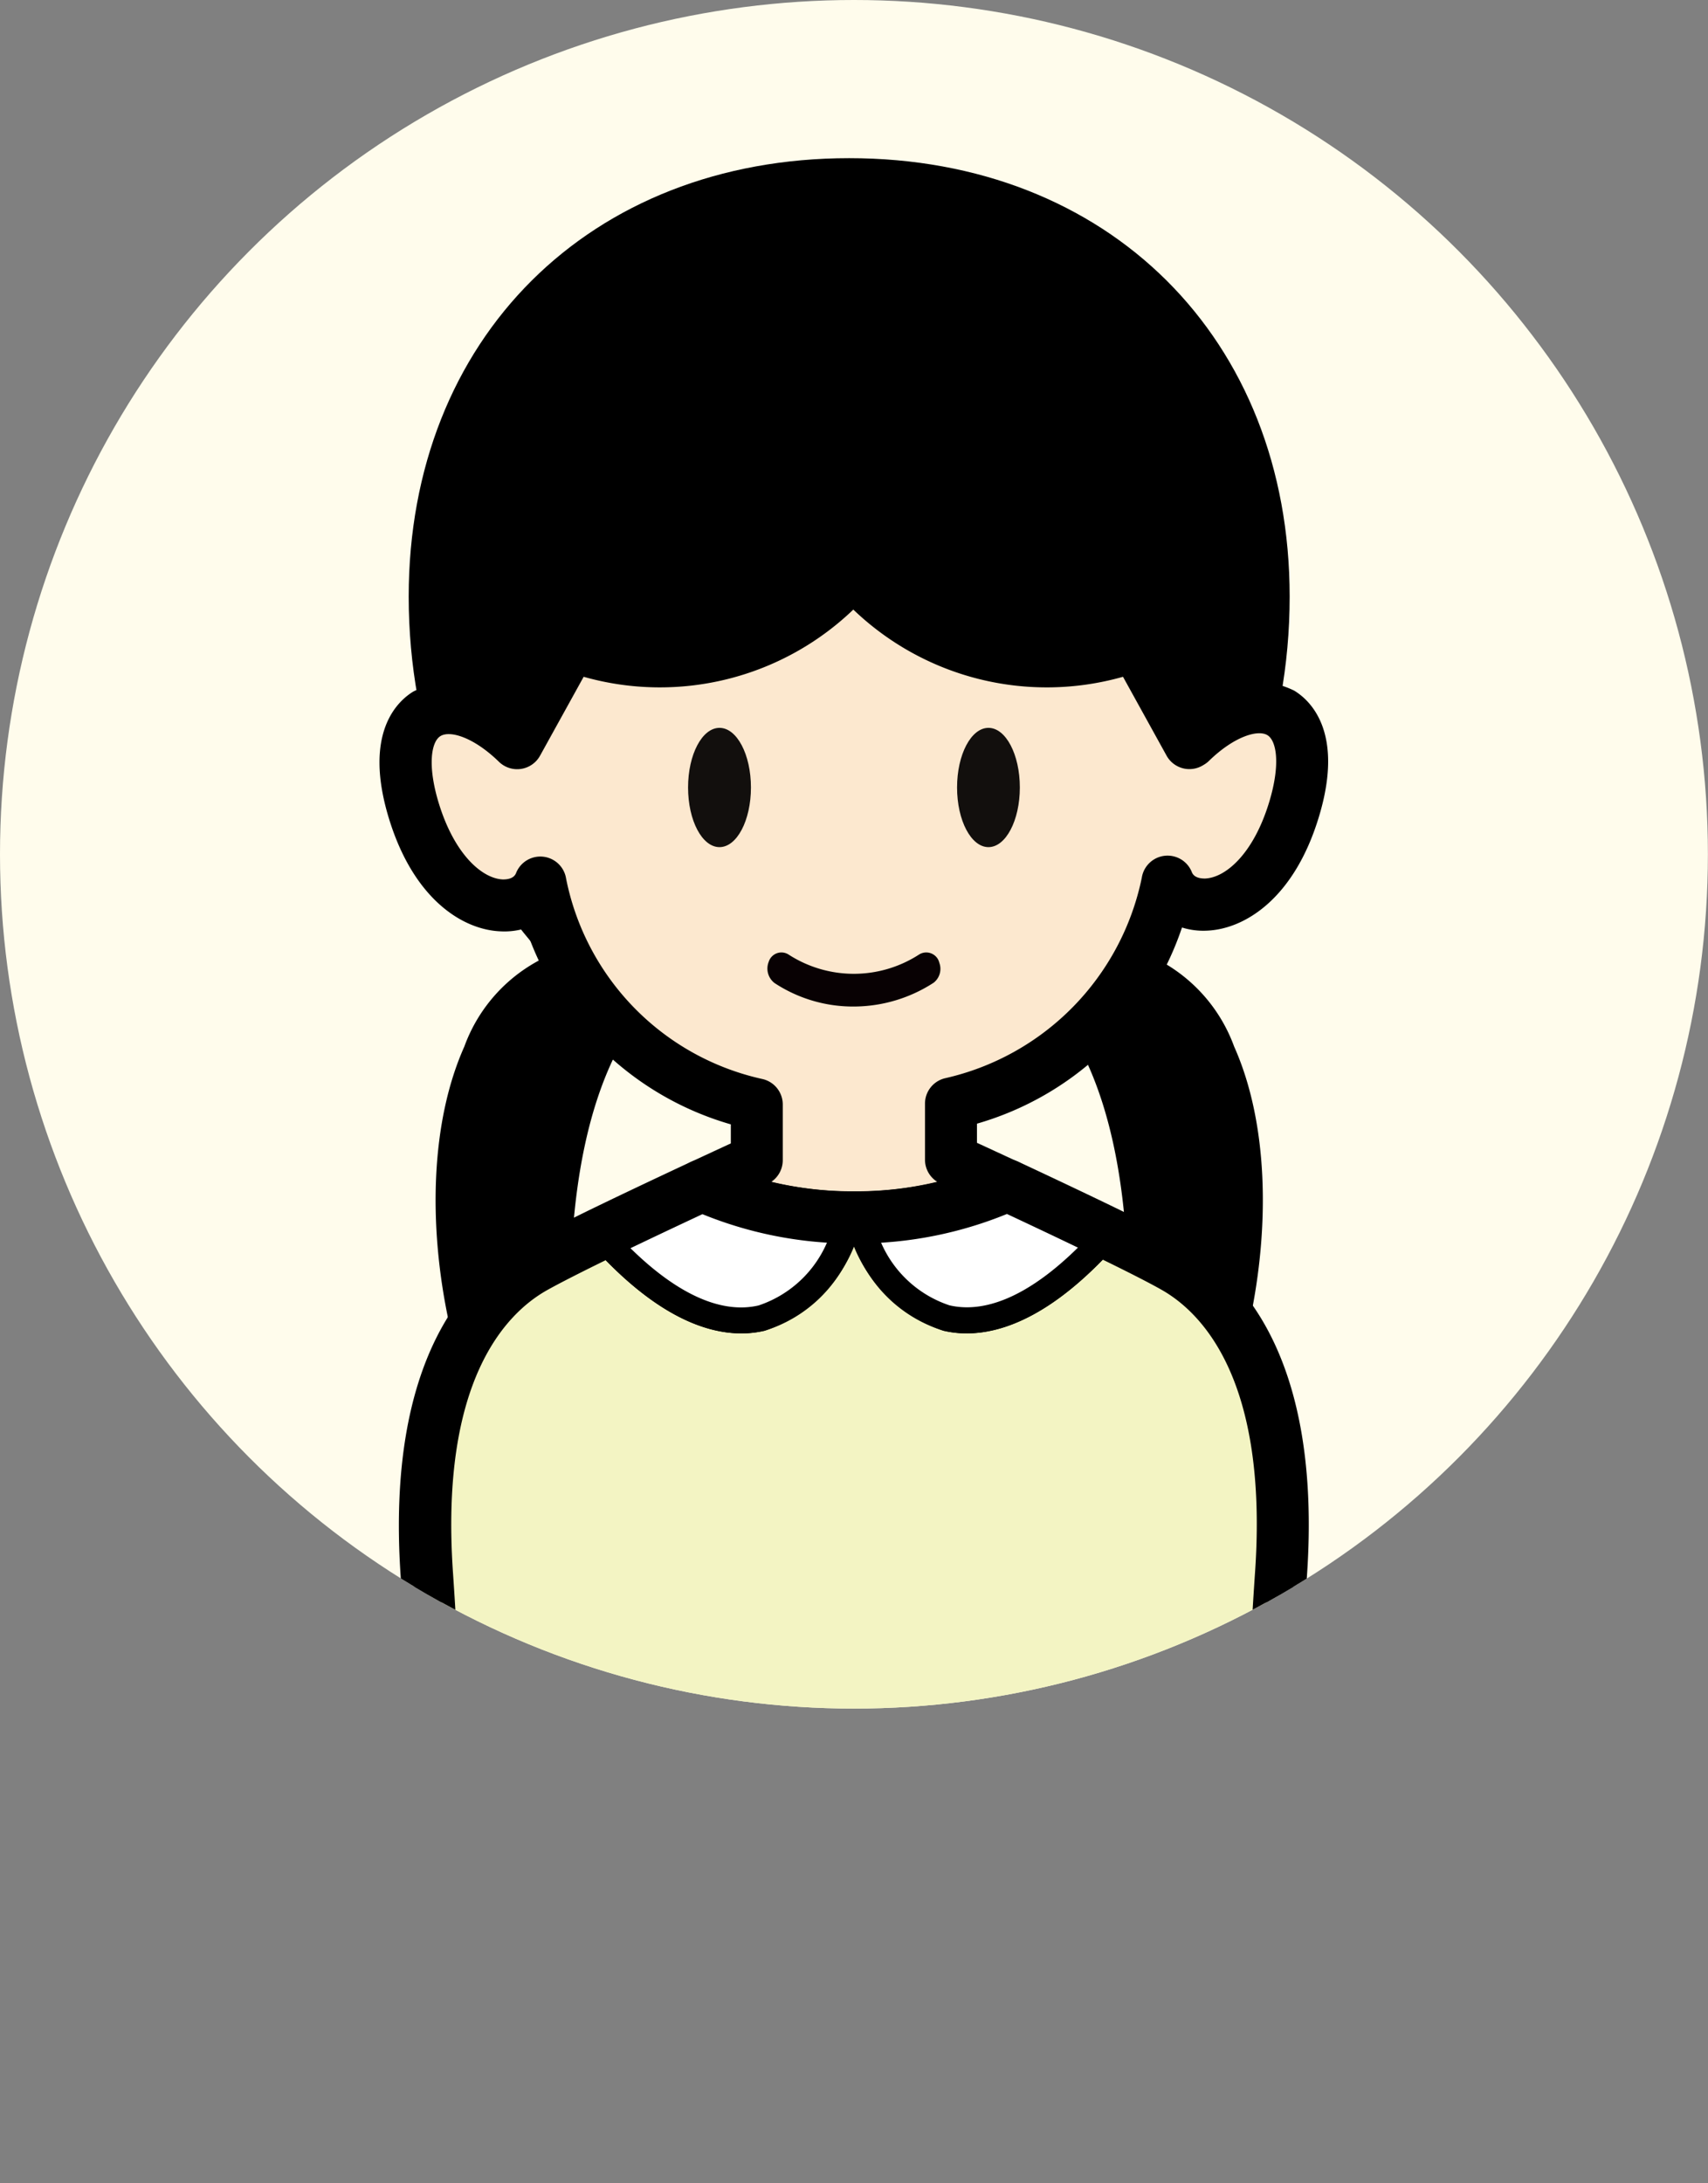
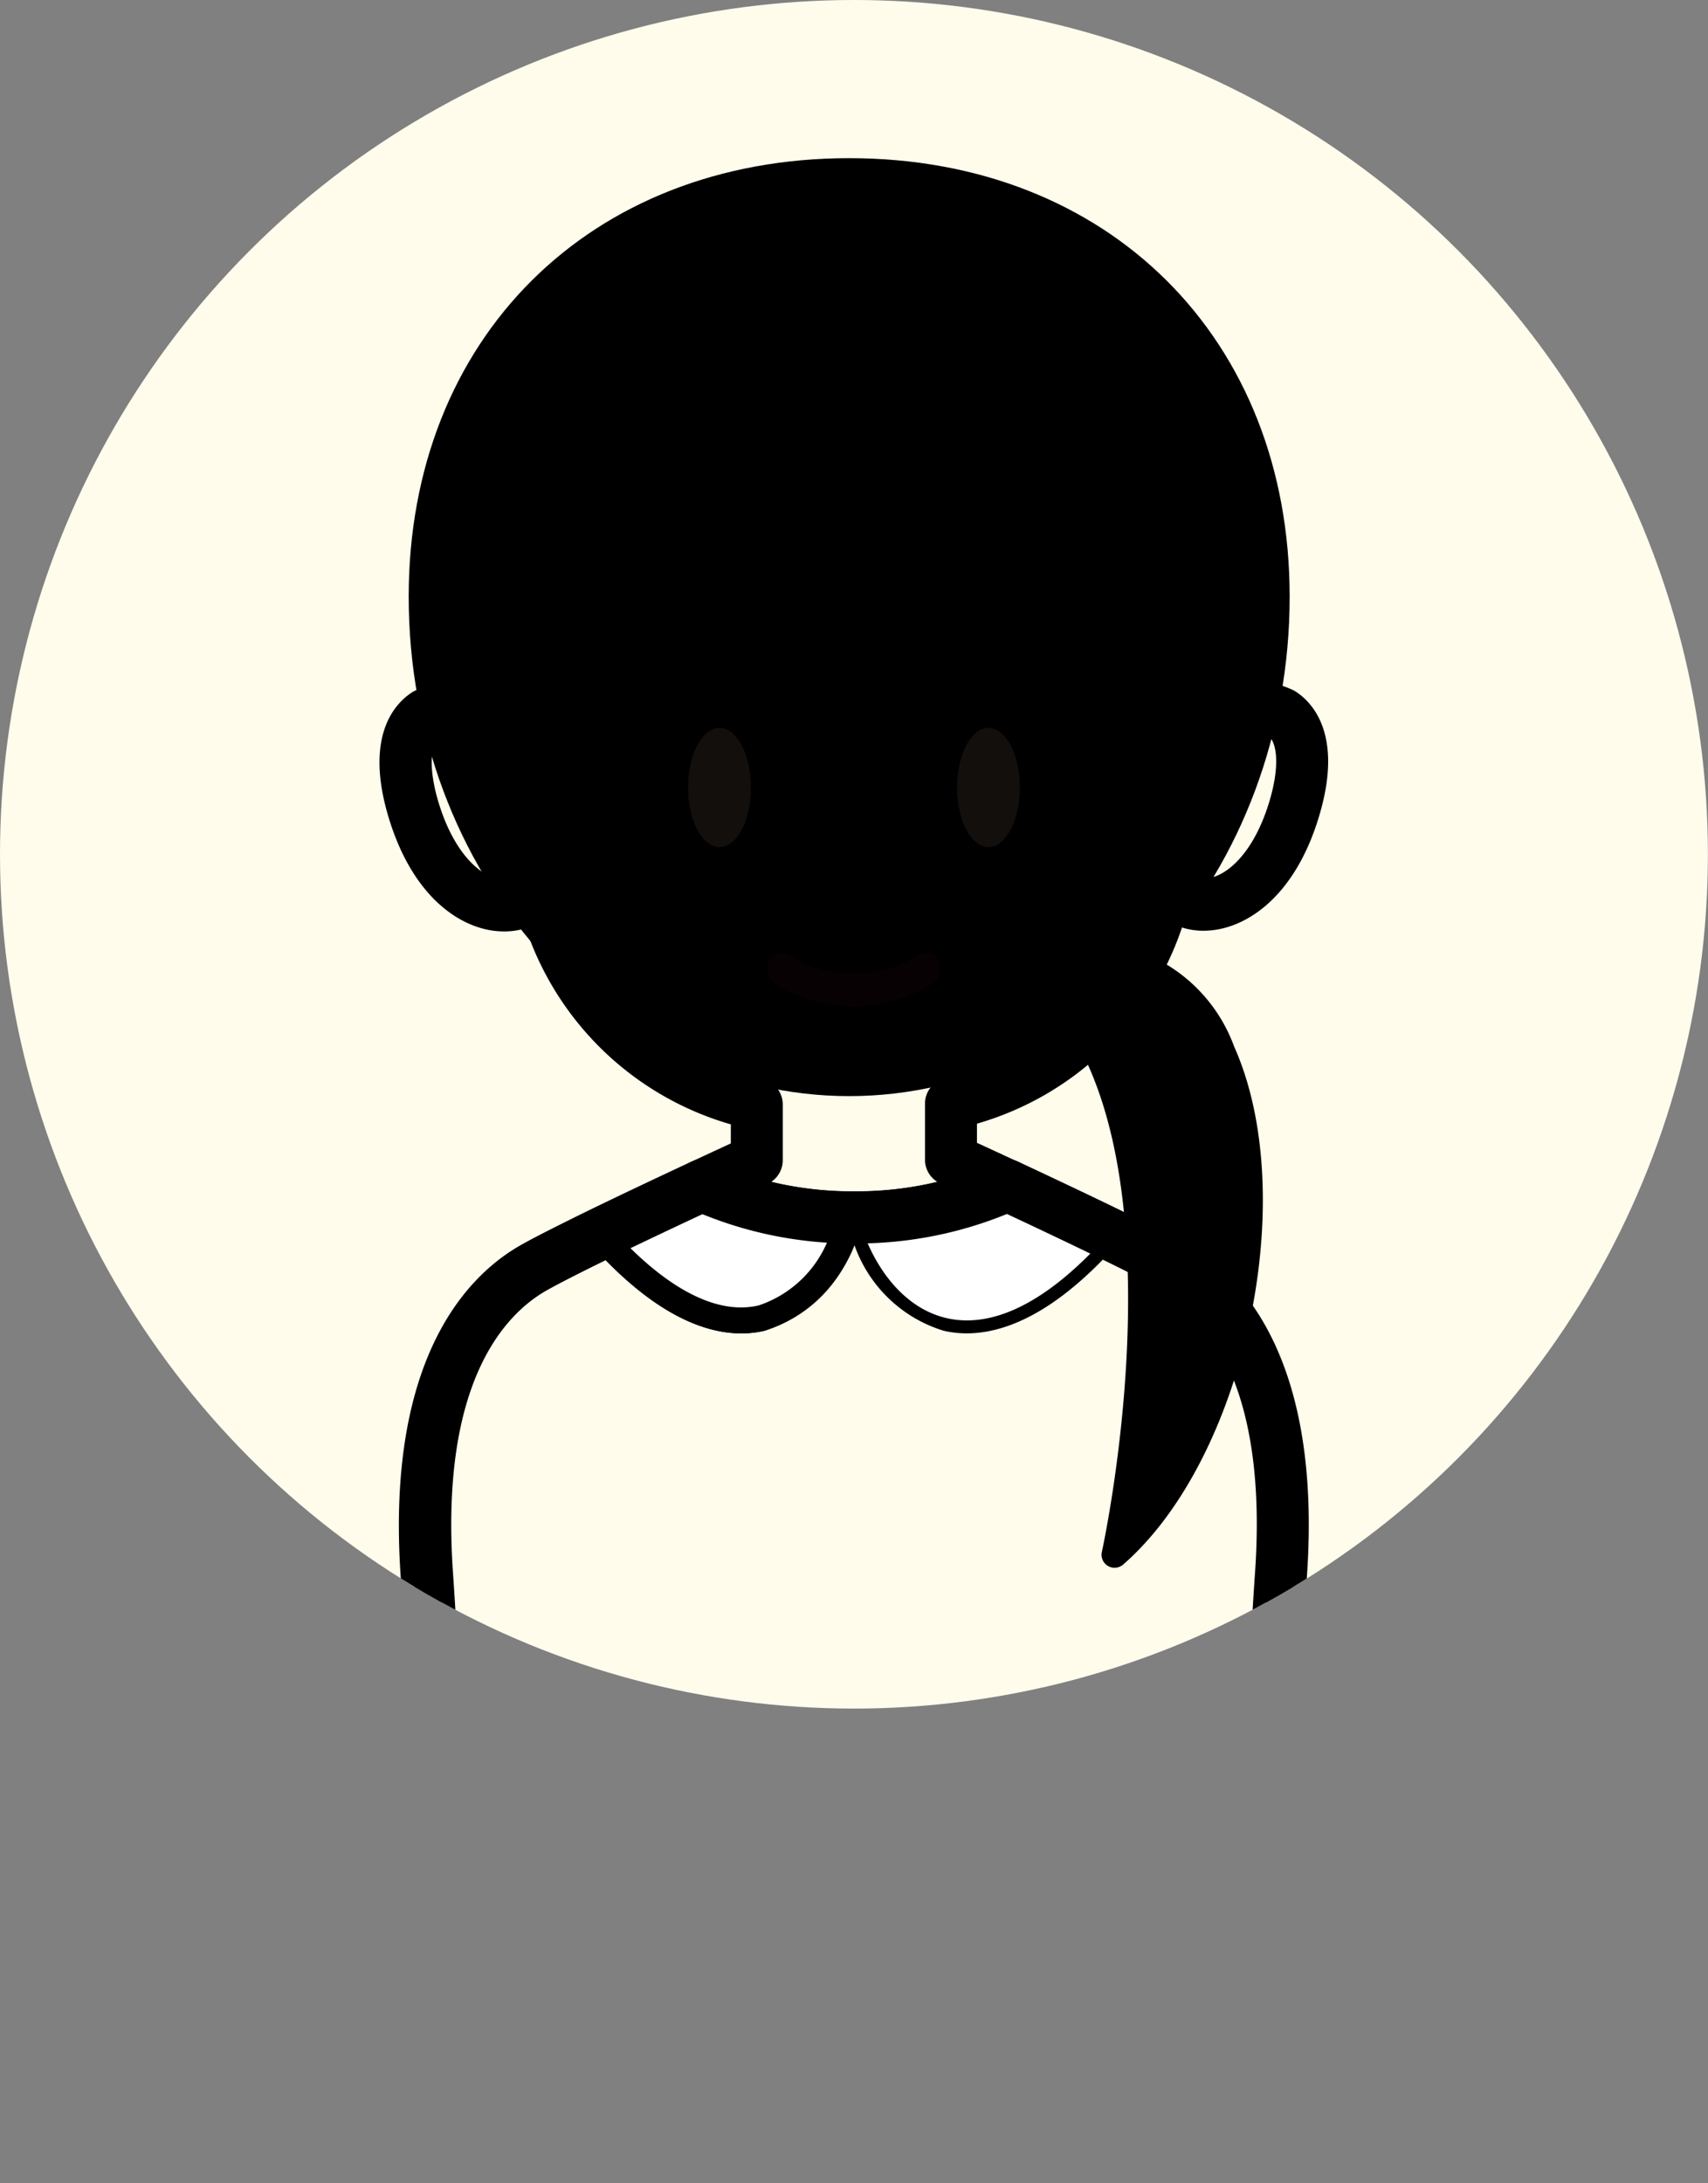
<svg xmlns="http://www.w3.org/2000/svg" id="小学生女子_合格" width="54.003" height="69" viewBox="0 0 54.003 69">
  <rect x="0" y="0" width="54.003" height="69" fill="#808080" stroke="none" />
  <defs>
    <clipPath id="clip-path">
      <circle id="楕円形_203" data-name="楕円形 203" cx="27" cy="27" r="27" fill="#fffcec" />
    </clipPath>
    <clipPath id="clip-path-2">
      <rect id="長方形_2454" data-name="長方形 2454" width="30" height="61.473" fill="none" />
    </clipPath>
  </defs>
  <g id="男性_大_" data-name="男性（大）" transform="translate(0.321)">
    <circle id="楕円形_36" data-name="楕円形 36" cx="27" cy="27" r="27" transform="translate(-0.321)" fill="#fffcec" />
  </g>
  <path id="パス_631" data-name="パス 631" d="M9333.369,1181.075h54l-4.221,9.468,4.221,9.532h-54l4.221-9.532Z" transform="translate(-9333.367 -1131.075)" fill="#f95c75" opacity="0" />
  <g id="マスクグループ_362" data-name="マスクグループ 362" clip-path="url(#clip-path)">
    <g id="グループ_2588" data-name="グループ 2588" transform="translate(12 5)">
      <g id="グループ_2587" data-name="グループ 2587" transform="translate(0 0)" clip-path="url(#clip-path-2)">
        <path id="パス_4250" data-name="パス 4250" d="M30.442,15.033c0,8.263-5.866,14.961-13.1,14.961s-13.1-6.7-13.1-14.961S10.1,2,17.339,2s13.1,4.769,13.1,13.032" transform="translate(-2.49 -1.176)" />
        <path id="パス_4251" data-name="パス 4251" d="M16.163,29.644c-7.679,0-13.927-7.082-13.927-15.786C2.236,5.7,7.963,0,16.163,0S30.09,5.7,30.09,13.858c0,8.7-6.247,15.786-13.927,15.786m0-27.994C8.82,1.651,3.886,6.557,3.886,13.858c0,7.795,5.508,14.136,12.278,14.136s12.278-6.341,12.278-14.136c0-7.3-4.934-12.208-12.278-12.208" transform="translate(-1.314 -0.001)" />
        <path id="パス_4252" data-name="パス 4252" d="M48.652,58.846C56.6,57.854,56.026,72.8,50.34,77.757c0,0,2.92-13.065-2.09-18.078s.4-.833.4-.833" transform="translate(-27.102 -33.619)" />
        <path id="パス_4253" data-name="パス 4253" d="M49.718,77.553a.412.412,0,0,1-.4-.5c.029-.129,2.812-12.9-1.979-17.7-2.423-2.424-2.441-2.668-2.135-3.016.245-.276.422-.477,2.949,1.463A5.043,5.043,0,0,1,53.5,61.078c2.122,4.746.351,13.01-3.509,16.374a.411.411,0,0,1-.271.1M47.482,58.331q.2.2.437.441c4.192,4.194,3.07,13.558,2.464,17.091,2.967-3.58,4.179-10.383,2.361-14.448a4.258,4.258,0,0,0-4.663-2.775.413.413,0,0,1-.3-.083l-.3-.226" transform="translate(-26.48 -33.003)" />
-         <path id="パス_4254" data-name="パス 4254" d="M11.258,58.846C3.307,57.854,3.884,72.8,9.57,77.757c0,0-2.92-13.065,2.09-18.078s-.4-.833-.4-.833" transform="translate(-3.109 -33.619)" />
-         <path id="パス_4255" data-name="パス 4255" d="M8.988,77.553a.41.41,0,0,1-.271-.1c-3.86-3.365-5.631-11.628-3.509-16.374A5.038,5.038,0,0,1,10.556,57.8c2.528-1.942,2.706-1.739,2.949-1.463.306.348.288.591-2.135,3.016-4.792,4.794-2.008,17.567-1.98,17.7a.412.412,0,0,1-.4.5M9.947,58.6a4.274,4.274,0,0,0-3.986,2.818c-1.818,4.065-.606,10.869,2.361,14.449-.606-3.534-1.728-12.9,2.464-17.091.158-.158.3-.305.438-.443l-.3.227a.409.409,0,0,1-.3.083,5.514,5.514,0,0,0-.678-.043" transform="translate(-2.527 -33.002)" />
-         <path id="パス_4256" data-name="パス 4256" d="M26.782,37.123l-1.7-3.081a8.042,8.042,0,0,1-8.924-2.325,8.041,8.041,0,0,1-8.924,2.325l-1.7,3.081c-2.094-2.039-4.3-1.221-3.263,2.151s3.507,3.508,4,2.257a8.994,8.994,0,0,0,6.841,7.012v1.763s-.729.334-1.73.8a11.591,11.591,0,0,0,4.818,1.01A11.59,11.59,0,0,0,21.025,51.1c-1.024-.478-1.775-.822-1.775-.822V48.517A8.994,8.994,0,0,0,26.091,41.5c.49,1.251,2.964,1.115,4-2.257s-1.169-4.19-3.263-2.151Z" transform="translate(-1.178 -18.638)" fill="#fce8cf" />
        <path id="パス_4257" data-name="パス 4257" d="M15.016,51.768a12.447,12.447,0,0,1-5.162-1.085.825.825,0,0,1,0-1.5c.507-.237.945-.439,1.253-.581V48a9.659,9.659,0,0,1-6.483-6.2,2.267,2.267,0,0,1-.779.1C2.644,41.861,1.086,40.9.3,38.342c-.829-2.7.26-3.712.767-4.021a2.79,2.79,0,0,1,3.04.365L5.332,32.47a.826.826,0,0,1,.993-.38,7.173,7.173,0,0,0,8-2.054.829.829,0,0,1,.649-.316h0a.825.825,0,0,1,.65.318,7.173,7.173,0,0,0,8,2.051.827.827,0,0,1,.992.38l1.225,2.218a2.81,2.81,0,0,1,3.081-.394c.507.309,1.6,1.32.768,4.021-.784,2.559-2.342,3.519-3.539,3.564a2.25,2.25,0,0,1-.779-.1,9.658,9.658,0,0,1-6.483,6.2v.605c.318.146.772.357,1.3.6a.825.825,0,0,1,0,1.5,12.43,12.43,0,0,1-5.177,1.092m-2.625-1.952a11.659,11.659,0,0,0,5.259,0,.824.824,0,0,1-.4-.708V47.343a.825.825,0,0,1,.63-.8A8.194,8.194,0,0,0,24.1,40.21a.825.825,0,0,1,1.584-.18c.075.192.318.2.416.2.65-.025,1.527-.776,2.024-2.4.372-1.215.235-1.956-.05-2.13-.3-.184-1.053.036-1.849.812a.811.811,0,0,1-.146.113l-.043.026a.825.825,0,0,1-1.152-.305l-1.377-2.492a8.837,8.837,0,0,1-8.527-2.124,8.837,8.837,0,0,1-8.526,2.124L5.075,36.348a.826.826,0,0,1-1.3.192c-.795-.774-1.545-1-1.85-.811-.285.174-.422.915-.049,2.13.5,1.622,1.375,2.374,2.024,2.4.1,0,.341-.009.416-.2a.825.825,0,0,1,1.584.18,8.111,8.111,0,0,0,6.22,6.331.825.825,0,0,1,.629.8v1.763a.825.825,0,0,1-.362.683" transform="translate(0 -17.464)" />
-         <path id="パス_4258" data-name="パス 4258" d="M27.179,82.742c-.447-.254-1.207-.636-2.064-1.054-4.39,4.974-7.187,2.169-7.914-.515-.045,0-.089,0-.134,0s-.111,0-.167,0c-.725,2.681-3.516,5.483-7.9.535-.864.421-1.631.807-2.081,1.062-1.631.924-3.811,3.392-3.376,9.7s.6,15.876.6,15.876h8.839l8.134-.027h8.839s.163-9.568.6-15.876-1.744-8.775-3.376-9.7" transform="translate(-2.05 -47.697)" fill="#f3f4c3" />
        <path id="パス_4259" data-name="パス 4259" d="M12.4,108.167H3.152l-.007-.405c0-.1-.168-9.63-.6-15.855-.465-6.745,2.046-9.215,3.585-10.087.415-.235,1.122-.6,2.1-1.073l.282-.137.208.234c1.739,1.964,3.371,2.835,4.721,2.519a3.848,3.848,0,0,0,2.468-2.888L16,80.167l.482.006.449-.006.084.308a3.847,3.847,0,0,0,2.47,2.888c1.35.314,2.992-.561,4.736-2.538l.208-.235.282.137c.992.484,1.675.832,2.087,1.066,1.538.872,4.049,3.342,3.585,10.087-.43,6.226-.6,15.759-.6,15.854l-.007.406H20.531Zm-8.436-.825H12.4l8.133-.027h8.435c.037-1.892.212-9.98.592-15.492.434-6.3-1.8-8.537-3.168-9.313-.353-.2-.945-.5-1.763-.906-2.37,2.582-4.2,2.825-5.331,2.561a4.333,4.333,0,0,1-2.832-2.745,4.332,4.332,0,0,1-2.829,2.745c-1.127.264-2.952.026-5.317-2.542-.821.4-1.419.71-1.78.914-1.369.776-3.6,3.018-3.168,9.313.38,5.512.554,13.6.591,15.492" transform="translate(-1.464 -47.107)" />
        <path id="パス_4260" data-name="パス 4260" d="M44.651,80.248c-1.053-.513-2.255-1.08-3.217-1.528a11.555,11.555,0,0,1-4.7,1.012c.726,2.685,3.523,5.489,7.913.515" transform="translate(-21.587 -46.256)" fill="#fff" />
-         <path id="パス_4261" data-name="パス 4261" d="M39.563,82.81a3.2,3.2,0,0,1-.732-.083,4.652,4.652,0,0,1-3.079-3.475.413.413,0,0,1,.394-.52,11.164,11.164,0,0,0,4.528-.975.412.412,0,0,1,.347,0c1.268.591,2.352,1.106,3.223,1.531a.412.412,0,0,1,.129.644c-2.009,2.276-3.644,2.878-4.81,2.878M36.71,79.538a3.589,3.589,0,0,0,2.308,2.385c1.256.292,2.761-.442,4.367-2.135-.728-.351-1.581-.755-2.543-1.2a11.9,11.9,0,0,1-4.133.954" transform="translate(-20.999 -45.668)" />
        <path id="パス_4262" data-name="パス 4262" d="M24.756,79.739A11.551,11.551,0,0,1,20.1,78.733c-.964.45-2.18,1.022-3.246,1.541,4.381,4.948,7.172,2.147,7.9-.535" transform="translate(-9.906 -46.264)" fill="#fff" />
        <path id="パス_4263" data-name="パス 4263" d="M20.755,82.819c-1.163,0-2.792-.6-4.793-2.858a.413.413,0,0,1,.129-.645c.878-.427,1.972-.947,3.251-1.544a.413.413,0,0,1,.347,0,11.179,11.179,0,0,0,4.485.968.412.412,0,0,1,.393.52,4.654,4.654,0,0,1-3.076,3.476,3.223,3.223,0,0,1-.735.084m-3.805-3c1.6,1.679,3.1,2.408,4.352,2.116a3.591,3.591,0,0,0,2.307-2.387,11.925,11.925,0,0,1-4.089-.946c-.973.454-1.835.863-2.57,1.217" transform="translate(-9.318 -45.677)" />
        <path id="パス_4264" data-name="パス 4264" d="M25.643,45.542c0,1.042-.445,1.885-.994,1.885s-.994-.841-.994-1.885.445-1.885.994-1.885.994.841.994,1.885" transform="translate(-13.9 -25.653)" fill="#120f0d" />
        <path id="パス_4265" data-name="パス 4265" d="M46.262,45.542c0,1.042-.445,1.885-.992,1.885s-.993-.841-.993-1.885.445-1.885.993-1.885.992.841.992,1.885" transform="translate(-26.017 -25.653)" fill="#120f0d" />
        <path id="パス_4266" data-name="パス 4266" d="M35.175,61.2a.477.477,0,0,0-.049-.125.427.427,0,0,0-.588-.145,3.8,3.8,0,0,1-4.137,0,.421.421,0,0,0-.622.233.576.576,0,0,0,.184.671,4.519,4.519,0,0,0,2.486.743h.01a4.656,4.656,0,0,0,2.535-.753.555.555,0,0,0,.182-.622" transform="translate(-17.474 -35.765)" fill="#080103" />
        <path id="パス_4267" data-name="パス 4267" d="M2.971,106.554a.825.825,0,0,1-.825-.811c0-.1-.167-9.619-.6-15.833-.481-6.972,2.17-9.555,3.792-10.475.42-.238,1.135-.6,2.126-1.086.883-.43,1.98-.95,3.258-1.547a.822.822,0,0,1,.693,0,10.754,10.754,0,0,0,4.318.93l.156,0,.127,0a10.75,10.75,0,0,0,4.358-.937.827.827,0,0,1,.694,0c1.27.593,2.356,1.109,3.23,1.534,1,.487,1.69.84,2.11,1.078,1.622.92,4.273,3.5,3.792,10.475-.429,6.215-.595,15.738-.6,15.833a.825.825,0,0,1-.825.811H19.944l-8.131.027Zm.809-1.65h8.03l8.131-.027h8.033c.051-2.449.226-9.917.585-15.108.419-6.07-1.675-8.2-2.96-8.926-.384-.218-1.063-.565-2.019-1.03-.787-.383-1.749-.841-2.866-1.364a12.55,12.55,0,0,1-4.677.932l-.144,0-.173,0a12.545,12.545,0,0,1-4.634-.926c-1.127.527-2.1.99-2.9,1.377-.96.468-1.645.818-2.035,1.038C4.871,81.6,2.777,83.727,3.2,89.8c.358,5.191.534,12.659.584,15.108" transform="translate(-0.877 -45.081)" />
      </g>
    </g>
  </g>
</svg>